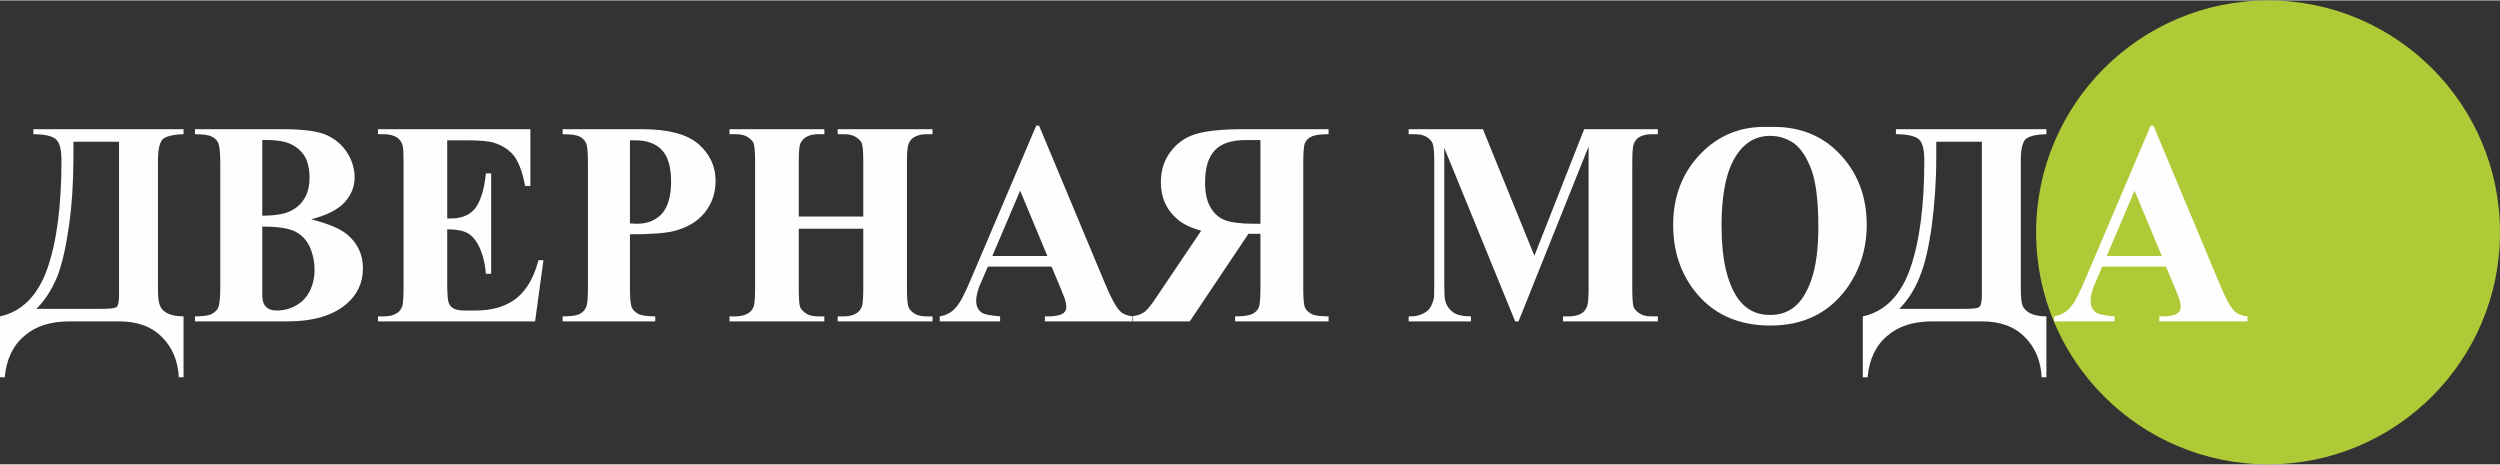
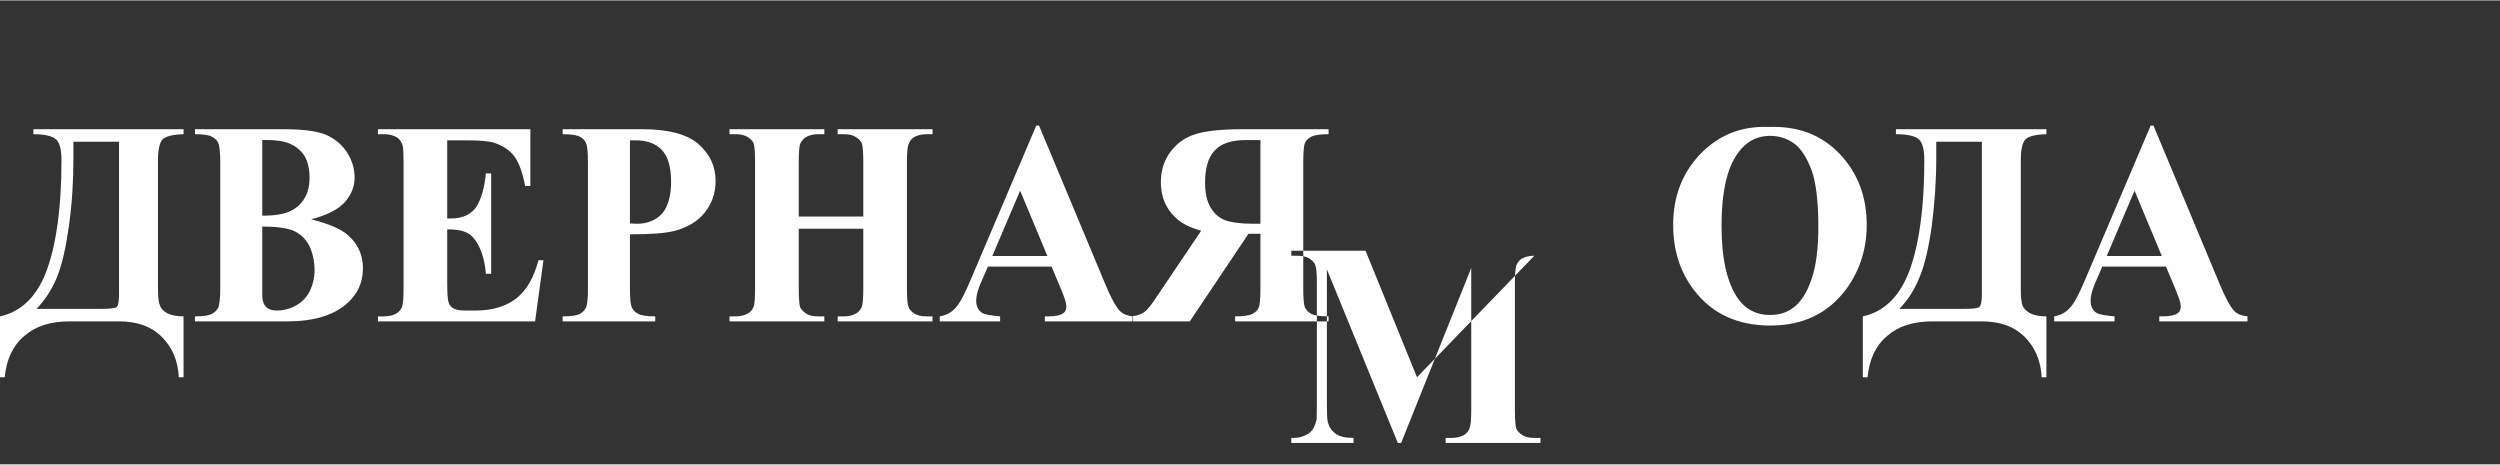
<svg xmlns="http://www.w3.org/2000/svg" xml:space="preserve" width="1447px" height="269px" style="shape-rendering:geometricPrecision; text-rendering:geometricPrecision; image-rendering:optimizeQuality; fill-rule:evenodd; clip-rule:evenodd" viewBox="0 0 89.89 16.68">
  <rect x="0" y="0" width="89.89" height="16.68" fill="#333333" stroke="none" />
  <defs>
    <style type="text/css">  .fil0 {fill:#AFCA37} .fil1 {fill:#FEFEFE;fill-rule:nonzero}  </style>
  </defs>
  <g id="Слой_x0020_1">
-     <circle class="fil0" cx="81.55" cy="8.34" r="8.34" />
-     <path class="fil1" d="M1.2 4.63l5.4 0 0 0.18c-0.39,0.01 -0.65,0.08 -0.76,0.19 -0.1,0.12 -0.16,0.36 -0.16,0.73l0 4.63c0,0.29 0.02,0.49 0.07,0.61 0.04,0.11 0.13,0.21 0.27,0.28 0.14,0.07 0.34,0.11 0.58,0.11l0 2.19 -0.17 0c-0.03,-0.6 -0.24,-1.08 -0.61,-1.45 -0.38,-0.38 -0.89,-0.56 -1.54,-0.56l-1.78 0c-0.68,0 -1.22,0.17 -1.62,0.52 -0.41,0.34 -0.65,0.84 -0.71,1.49l-0.17 0 0 -2.19c0.79,-0.17 1.36,-0.75 1.7,-1.71 0.34,-0.97 0.51,-2.26 0.51,-3.89 0,-0.39 -0.06,-0.64 -0.19,-0.76 -0.13,-0.12 -0.4,-0.19 -0.82,-0.19l0 -0.18zm3.08 0.45l-1.64 0 0 0.59c0,0.83 -0.05,1.64 -0.16,2.43 -0.11,0.78 -0.25,1.4 -0.43,1.85 -0.19,0.45 -0.43,0.83 -0.74,1.14l2.33 0c0.31,0 0.5,-0.02 0.56,-0.07 0.05,-0.05 0.08,-0.2 0.08,-0.44l0 -5.5zm50.89 4.1l1.79 -4.55 2.65 0 0 0.18 -0.22 0c-0.19,0 -0.34,0.04 -0.46,0.11 -0.08,0.05 -0.14,0.13 -0.19,0.24 -0.03,0.09 -0.05,0.3 -0.05,0.65l0 4.55c0,0.36 0.02,0.58 0.05,0.67 0.04,0.08 0.11,0.16 0.22,0.23 0.11,0.07 0.25,0.1 0.43,0.1l0.22 0 0 0.18 -3.41 0 0 -0.18 0.21 0c0.19,0 0.35,-0.04 0.46,-0.11 0.08,-0.05 0.15,-0.13 0.19,-0.24 0.04,-0.09 0.06,-0.3 0.06,-0.65l0 -5.11 -2.52 6.29 -0.12 0 -2.55 -6.24 0 4.85c0,0.34 0.01,0.55 0.03,0.63 0.04,0.17 0.13,0.31 0.27,0.42 0.14,0.11 0.36,0.16 0.66,0.16l0 0.18 -2.24 0 0 -0.18 0.07 0c0.14,0 0.28,-0.02 0.4,-0.08 0.13,-0.05 0.22,-0.12 0.29,-0.21 0.06,-0.09 0.11,-0.21 0.15,-0.37 0,-0.04 0.01,-0.22 0.01,-0.53l0 -4.36c0,-0.36 -0.02,-0.58 -0.06,-0.67 -0.03,-0.08 -0.1,-0.16 -0.21,-0.23 -0.11,-0.07 -0.26,-0.1 -0.44,-0.1l-0.21 0 0 -0.18 2.67 0 1.85 4.55zm-43.98 -1.31c0.62,0.16 1.06,0.34 1.31,0.56 0.36,0.31 0.55,0.71 0.55,1.2 0,0.52 -0.2,0.95 -0.6,1.29 -0.48,0.41 -1.19,0.62 -2.12,0.62l-3.32 0 0 -0.18c0.3,0 0.5,-0.03 0.61,-0.09 0.11,-0.06 0.19,-0.14 0.23,-0.23 0.04,-0.1 0.07,-0.33 0.07,-0.71l0 -4.49c0,-0.38 -0.03,-0.61 -0.07,-0.71 -0.04,-0.1 -0.12,-0.17 -0.23,-0.23 -0.11,-0.06 -0.31,-0.09 -0.61,-0.09l0 -0.18 3.14 0c0.75,0 1.28,0.07 1.59,0.21 0.31,0.14 0.56,0.35 0.74,0.63 0.18,0.28 0.27,0.58 0.27,0.9 0,0.33 -0.12,0.62 -0.35,0.88 -0.23,0.26 -0.63,0.47 -1.21,0.62zm-1.76 -0.13c0.46,0 0.8,-0.06 1.02,-0.17 0.22,-0.11 0.39,-0.26 0.5,-0.46 0.12,-0.19 0.18,-0.44 0.18,-0.75 0,-0.3 -0.06,-0.55 -0.17,-0.75 -0.12,-0.19 -0.28,-0.34 -0.5,-0.44 -0.21,-0.11 -0.56,-0.16 -1.03,-0.15l0 2.72zm0 0.39l0 2.21 0 0.26c0,0.18 0.04,0.32 0.13,0.41 0.08,0.09 0.21,0.14 0.38,0.14 0.26,0 0.49,-0.06 0.7,-0.18 0.22,-0.12 0.38,-0.29 0.5,-0.52 0.11,-0.23 0.17,-0.48 0.17,-0.76 0,-0.32 -0.07,-0.61 -0.19,-0.87 -0.13,-0.25 -0.32,-0.43 -0.57,-0.54 -0.25,-0.1 -0.63,-0.15 -1.12,-0.15zm6.65 -3.1l0 2.81 0.13 0c0.42,0 0.72,-0.14 0.91,-0.41 0.18,-0.28 0.3,-0.68 0.35,-1.21l0.19 0 0 3.61 -0.19 0c-0.03,-0.4 -0.12,-0.72 -0.24,-0.97 -0.12,-0.25 -0.27,-0.42 -0.43,-0.5 -0.17,-0.09 -0.41,-0.13 -0.72,-0.13l0 1.94c0,0.38 0.02,0.61 0.05,0.69 0.03,0.09 0.08,0.16 0.17,0.21 0.08,0.05 0.22,0.08 0.4,0.08l0.4 0c0.61,0 1.1,-0.15 1.47,-0.44 0.37,-0.3 0.63,-0.75 0.79,-1.37l0.18 0 -0.3 2.2 -5.65 0 0 -0.18 0.22 0c0.19,0 0.34,-0.04 0.45,-0.11 0.09,-0.05 0.15,-0.13 0.2,-0.24 0.03,-0.09 0.05,-0.3 0.05,-0.65l0 -4.55c0,-0.31 -0.01,-0.51 -0.03,-0.58 -0.03,-0.12 -0.09,-0.21 -0.17,-0.28 -0.13,-0.09 -0.29,-0.14 -0.5,-0.14l-0.22 0 0 -0.18 5.48 0 0 2.04 -0.19 0c-0.09,-0.5 -0.23,-0.85 -0.39,-1.07 -0.17,-0.22 -0.41,-0.38 -0.72,-0.48 -0.18,-0.06 -0.51,-0.09 -1.01,-0.09l-0.68 0zm6.57 3.38l0 1.92c0,0.38 0.02,0.61 0.07,0.71 0.04,0.1 0.12,0.17 0.23,0.23 0.11,0.06 0.32,0.09 0.61,0.09l0 0.18 -3.33 0 0 -0.18c0.3,0 0.51,-0.03 0.62,-0.09 0.11,-0.06 0.18,-0.14 0.22,-0.23 0.05,-0.1 0.07,-0.33 0.07,-0.71l0 -4.49c0,-0.38 -0.02,-0.61 -0.07,-0.71 -0.04,-0.1 -0.11,-0.17 -0.22,-0.23 -0.11,-0.06 -0.32,-0.09 -0.62,-0.09l0 -0.18 2.86 0c0.94,0 1.61,0.18 2.02,0.53 0.41,0.36 0.62,0.8 0.62,1.33 0,0.45 -0.14,0.83 -0.4,1.15 -0.26,0.32 -0.63,0.53 -1.09,0.65 -0.31,0.08 -0.84,0.12 -1.59,0.12zm0 -3.38l0 2.99c0.11,0 0.19,0.01 0.25,0.01 0.39,0 0.69,-0.13 0.91,-0.37 0.21,-0.25 0.32,-0.63 0.32,-1.15 0,-0.51 -0.11,-0.89 -0.32,-1.12 -0.22,-0.24 -0.54,-0.36 -0.96,-0.36l-0.2 0zm6.07 3.18l0 2.15c0,0.36 0.02,0.58 0.05,0.67 0.04,0.08 0.11,0.16 0.22,0.23 0.11,0.07 0.25,0.1 0.43,0.1l0.22 0 0 0.18 -3.41 0 0 -0.18 0.21 0c0.19,0 0.35,-0.04 0.46,-0.11 0.09,-0.05 0.15,-0.13 0.2,-0.24 0.03,-0.09 0.05,-0.3 0.05,-0.65l0 -4.55c0,-0.36 -0.02,-0.58 -0.05,-0.67 -0.04,-0.09 -0.11,-0.16 -0.22,-0.23 -0.11,-0.07 -0.25,-0.1 -0.44,-0.1l-0.21 0 0 -0.18 3.41 0 0 0.18 -0.22 0c-0.18,0 -0.34,0.04 -0.45,0.11 -0.08,0.05 -0.15,0.13 -0.2,0.24 -0.03,0.09 -0.05,0.3 -0.05,0.65l0 1.96 2.32 0 0 -1.96c0,-0.36 -0.02,-0.58 -0.05,-0.67 -0.04,-0.09 -0.11,-0.16 -0.22,-0.23 -0.11,-0.07 -0.25,-0.1 -0.43,-0.1l-0.22 0 0 -0.18 3.41 0 0 0.18 -0.21 0c-0.19,0 -0.34,0.04 -0.46,0.11 -0.08,0.05 -0.15,0.13 -0.19,0.24 -0.04,0.09 -0.06,0.3 -0.06,0.65l0 4.55c0,0.36 0.02,0.58 0.06,0.67 0.03,0.08 0.1,0.16 0.21,0.23 0.11,0.07 0.26,0.1 0.44,0.1l0.21 0 0 0.18 -3.41 0 0 -0.18 0.22 0c0.19,0 0.34,-0.04 0.45,-0.11 0.09,-0.05 0.15,-0.13 0.2,-0.24 0.03,-0.09 0.05,-0.3 0.05,-0.65l0 -2.15 -2.32 0zm9.09 1.36l-2.29 0 -0.29 0.67c-0.09,0.23 -0.13,0.41 -0.13,0.56 0,0.2 0.07,0.34 0.22,0.44 0.09,0.05 0.3,0.09 0.64,0.12l0 0.18 -2.17 0 0 -0.18c0.23,-0.04 0.43,-0.14 0.57,-0.31 0.16,-0.17 0.34,-0.52 0.56,-1.05l2.34 -5.5 0.1 0 2.36 5.65c0.22,0.54 0.41,0.88 0.55,1.02 0.11,0.11 0.27,0.17 0.47,0.19l0 0.18 -3.17 0 0 -0.18 0.13 0c0.25,0 0.43,-0.04 0.54,-0.12 0.07,-0.05 0.1,-0.13 0.1,-0.23 0,-0.06 -0.01,-0.13 -0.03,-0.19 0,-0.03 -0.05,-0.16 -0.14,-0.39l-0.36 -0.86zm-0.15 -0.38l-0.98 -2.35 -1 2.35 1.98 0zm7.66 -0.8l0 1.95c0,0.37 -0.02,0.61 -0.06,0.7 -0.04,0.1 -0.12,0.18 -0.23,0.23 -0.11,0.06 -0.32,0.09 -0.62,0.09l0 0.18 3.36 0 0 -0.18c-0.31,0 -0.51,-0.03 -0.62,-0.09 -0.11,-0.06 -0.19,-0.14 -0.23,-0.23 -0.04,-0.1 -0.06,-0.33 -0.06,-0.7l0 -4.51c0,-0.37 0.02,-0.61 0.06,-0.7 0.04,-0.1 0.12,-0.18 0.23,-0.23 0.11,-0.06 0.32,-0.09 0.62,-0.09l0 -0.18 -3.05 0c-0.79,0 -1.37,0.06 -1.74,0.18 -0.36,0.11 -0.66,0.32 -0.9,0.64 -0.23,0.31 -0.34,0.67 -0.34,1.09 0,0.51 0.17,0.93 0.52,1.26 0.22,0.22 0.53,0.37 0.93,0.48l-1.57 2.33c-0.2,0.31 -0.35,0.49 -0.44,0.57 -0.13,0.1 -0.29,0.16 -0.46,0.17l0 0.19 2.06 0 2.11 -3.15 0.43 0zm0 -3.37l0 3.01 -0.27 0c-0.45,0 -0.79,-0.05 -1.01,-0.13 -0.22,-0.09 -0.39,-0.24 -0.52,-0.47 -0.13,-0.22 -0.19,-0.52 -0.19,-0.88 0,-0.52 0.11,-0.91 0.35,-1.16 0.23,-0.25 0.61,-0.37 1.13,-0.37l0.51 0zm18.28 -0.47c1.04,-0.04 1.89,0.28 2.54,0.96 0.65,0.68 0.98,1.53 0.98,2.56 0,0.87 -0.25,1.64 -0.73,2.3 -0.65,0.88 -1.56,1.32 -2.73,1.32 -1.18,0 -2.09,-0.42 -2.74,-1.26 -0.51,-0.66 -0.76,-1.45 -0.76,-2.36 0,-1.02 0.33,-1.88 0.99,-2.56 0.66,-0.68 1.48,-1 2.45,-0.96zm0.05 0.32c-0.6,0 -1.05,0.32 -1.37,0.97 -0.25,0.52 -0.38,1.28 -0.38,2.27 0,1.18 0.2,2.05 0.59,2.61 0.28,0.39 0.66,0.59 1.15,0.59 0.34,0 0.61,-0.09 0.84,-0.26 0.28,-0.21 0.5,-0.56 0.66,-1.04 0.16,-0.47 0.24,-1.09 0.24,-1.86 0,-0.91 -0.08,-1.59 -0.24,-2.04 -0.17,-0.45 -0.37,-0.77 -0.62,-0.96 -0.25,-0.18 -0.54,-0.28 -0.87,-0.28zm4.52 -0.24l5.41 0 0 0.18c-0.4,0.01 -0.65,0.08 -0.76,0.19 -0.1,0.12 -0.16,0.36 -0.16,0.73l0 4.63c0,0.29 0.02,0.49 0.06,0.61 0.05,0.11 0.14,0.21 0.28,0.28 0.14,0.07 0.33,0.11 0.58,0.11l0 2.19 -0.17 0c-0.03,-0.6 -0.24,-1.08 -0.61,-1.45 -0.38,-0.38 -0.89,-0.56 -1.54,-0.56l-1.78 0c-0.68,0 -1.22,0.17 -1.62,0.52 -0.41,0.34 -0.65,0.84 -0.71,1.49l-0.17 0 0 -2.19c0.79,-0.17 1.36,-0.75 1.7,-1.71 0.34,-0.97 0.51,-2.26 0.51,-3.89 0,-0.39 -0.06,-0.64 -0.19,-0.76 -0.13,-0.12 -0.4,-0.19 -0.83,-0.19l0 -0.18zm3.09 0.45l-1.64 0 0 0.59c0,0.83 -0.06,1.64 -0.16,2.43 -0.11,0.78 -0.25,1.4 -0.44,1.85 -0.18,0.45 -0.42,0.83 -0.73,1.14l2.33 0c0.31,0 0.5,-0.02 0.55,-0.07 0.06,-0.05 0.09,-0.2 0.09,-0.44l0 -5.5zm6.62 4.49l-2.29 0 -0.29 0.67c-0.09,0.23 -0.13,0.41 -0.13,0.56 0,0.2 0.07,0.34 0.22,0.44 0.09,0.05 0.3,0.09 0.64,0.12l0 0.18 -2.17 0 0 -0.18c0.23,-0.04 0.42,-0.14 0.57,-0.31 0.16,-0.17 0.34,-0.52 0.56,-1.05l2.34 -5.5 0.1 0 2.36 5.65c0.22,0.54 0.41,0.88 0.55,1.02 0.11,0.11 0.26,0.17 0.47,0.19l0 0.18 -3.17 0 0 -0.18 0.13 0c0.25,0 0.43,-0.04 0.54,-0.12 0.07,-0.05 0.1,-0.13 0.1,-0.23 0,-0.06 -0.01,-0.13 -0.03,-0.19 0,-0.03 -0.05,-0.16 -0.14,-0.39l-0.36 -0.86zm-0.15 -0.38l-0.98 -2.35 -1 2.35 1.98 0z" />
+     <path class="fil1" d="M1.2 4.63l5.4 0 0 0.18c-0.39,0.01 -0.65,0.08 -0.76,0.19 -0.1,0.12 -0.16,0.36 -0.16,0.73l0 4.63c0,0.29 0.02,0.49 0.07,0.61 0.04,0.11 0.13,0.21 0.27,0.28 0.14,0.07 0.34,0.11 0.58,0.11l0 2.19 -0.17 0c-0.03,-0.6 -0.24,-1.08 -0.61,-1.45 -0.38,-0.38 -0.89,-0.56 -1.54,-0.56l-1.78 0c-0.68,0 -1.22,0.17 -1.62,0.52 -0.41,0.34 -0.65,0.84 -0.71,1.49l-0.17 0 0 -2.19c0.79,-0.17 1.36,-0.75 1.7,-1.71 0.34,-0.97 0.51,-2.26 0.51,-3.89 0,-0.39 -0.06,-0.64 -0.19,-0.76 -0.13,-0.12 -0.4,-0.19 -0.82,-0.19l0 -0.18zm3.08 0.45l-1.64 0 0 0.59c0,0.83 -0.05,1.64 -0.16,2.43 -0.11,0.78 -0.25,1.4 -0.43,1.85 -0.19,0.45 -0.43,0.83 -0.74,1.14l2.33 0c0.31,0 0.5,-0.02 0.56,-0.07 0.05,-0.05 0.08,-0.2 0.08,-0.44l0 -5.5zm50.89 4.1c-0.19,0 -0.34,0.04 -0.46,0.11 -0.08,0.05 -0.14,0.13 -0.19,0.24 -0.03,0.09 -0.05,0.3 -0.05,0.65l0 4.55c0,0.36 0.02,0.58 0.05,0.67 0.04,0.08 0.11,0.16 0.22,0.23 0.11,0.07 0.25,0.1 0.43,0.1l0.22 0 0 0.18 -3.41 0 0 -0.18 0.21 0c0.19,0 0.35,-0.04 0.46,-0.11 0.08,-0.05 0.15,-0.13 0.19,-0.24 0.04,-0.09 0.06,-0.3 0.06,-0.65l0 -5.11 -2.52 6.29 -0.12 0 -2.55 -6.24 0 4.85c0,0.34 0.01,0.55 0.03,0.63 0.04,0.17 0.13,0.31 0.27,0.42 0.14,0.11 0.36,0.16 0.66,0.16l0 0.18 -2.24 0 0 -0.18 0.07 0c0.14,0 0.28,-0.02 0.4,-0.08 0.13,-0.05 0.22,-0.12 0.29,-0.21 0.06,-0.09 0.11,-0.21 0.15,-0.37 0,-0.04 0.01,-0.22 0.01,-0.53l0 -4.36c0,-0.36 -0.02,-0.58 -0.06,-0.67 -0.03,-0.08 -0.1,-0.16 -0.21,-0.23 -0.11,-0.07 -0.26,-0.1 -0.44,-0.1l-0.21 0 0 -0.18 2.67 0 1.85 4.55zm-43.98 -1.31c0.62,0.16 1.06,0.34 1.31,0.56 0.36,0.31 0.55,0.71 0.55,1.2 0,0.52 -0.2,0.95 -0.6,1.29 -0.48,0.41 -1.19,0.62 -2.12,0.62l-3.32 0 0 -0.18c0.3,0 0.5,-0.03 0.61,-0.09 0.11,-0.06 0.19,-0.14 0.23,-0.23 0.04,-0.1 0.07,-0.33 0.07,-0.71l0 -4.49c0,-0.38 -0.03,-0.61 -0.07,-0.71 -0.04,-0.1 -0.12,-0.17 -0.23,-0.23 -0.11,-0.06 -0.31,-0.09 -0.61,-0.09l0 -0.18 3.14 0c0.75,0 1.28,0.07 1.59,0.21 0.31,0.14 0.56,0.35 0.74,0.63 0.18,0.28 0.27,0.58 0.27,0.9 0,0.33 -0.12,0.62 -0.35,0.88 -0.23,0.26 -0.63,0.47 -1.21,0.62zm-1.76 -0.13c0.46,0 0.8,-0.06 1.02,-0.17 0.22,-0.11 0.39,-0.26 0.5,-0.46 0.12,-0.19 0.18,-0.44 0.18,-0.75 0,-0.3 -0.06,-0.55 -0.17,-0.75 -0.12,-0.19 -0.28,-0.34 -0.5,-0.44 -0.21,-0.11 -0.56,-0.16 -1.03,-0.15l0 2.72zm0 0.39l0 2.21 0 0.26c0,0.18 0.04,0.32 0.13,0.41 0.08,0.09 0.21,0.14 0.38,0.14 0.26,0 0.49,-0.06 0.7,-0.18 0.22,-0.12 0.38,-0.29 0.5,-0.52 0.11,-0.23 0.17,-0.48 0.17,-0.76 0,-0.32 -0.07,-0.61 -0.19,-0.87 -0.13,-0.25 -0.32,-0.43 -0.57,-0.54 -0.25,-0.1 -0.63,-0.15 -1.12,-0.15zm6.65 -3.1l0 2.81 0.13 0c0.42,0 0.72,-0.14 0.91,-0.41 0.18,-0.28 0.3,-0.68 0.35,-1.21l0.19 0 0 3.61 -0.19 0c-0.03,-0.4 -0.12,-0.72 -0.24,-0.97 -0.12,-0.25 -0.27,-0.42 -0.43,-0.5 -0.17,-0.09 -0.41,-0.13 -0.72,-0.13l0 1.94c0,0.38 0.02,0.61 0.05,0.69 0.03,0.09 0.08,0.16 0.17,0.21 0.08,0.05 0.22,0.08 0.4,0.08l0.4 0c0.61,0 1.1,-0.15 1.47,-0.44 0.37,-0.3 0.63,-0.75 0.79,-1.37l0.18 0 -0.3 2.2 -5.65 0 0 -0.18 0.22 0c0.19,0 0.34,-0.04 0.45,-0.11 0.09,-0.05 0.15,-0.13 0.2,-0.24 0.03,-0.09 0.05,-0.3 0.05,-0.65l0 -4.55c0,-0.31 -0.01,-0.51 -0.03,-0.58 -0.03,-0.12 -0.09,-0.21 -0.17,-0.28 -0.13,-0.09 -0.29,-0.14 -0.5,-0.14l-0.22 0 0 -0.18 5.48 0 0 2.04 -0.19 0c-0.09,-0.5 -0.23,-0.85 -0.39,-1.07 -0.17,-0.22 -0.41,-0.38 -0.72,-0.48 -0.18,-0.06 -0.51,-0.09 -1.01,-0.09l-0.68 0zm6.57 3.38l0 1.92c0,0.38 0.02,0.61 0.07,0.71 0.04,0.1 0.12,0.17 0.23,0.23 0.11,0.06 0.32,0.09 0.61,0.09l0 0.18 -3.33 0 0 -0.18c0.3,0 0.51,-0.03 0.62,-0.09 0.11,-0.06 0.18,-0.14 0.22,-0.23 0.05,-0.1 0.07,-0.33 0.07,-0.71l0 -4.49c0,-0.38 -0.02,-0.61 -0.07,-0.71 -0.04,-0.1 -0.11,-0.17 -0.22,-0.23 -0.11,-0.06 -0.32,-0.09 -0.62,-0.09l0 -0.18 2.86 0c0.94,0 1.61,0.18 2.02,0.53 0.41,0.36 0.62,0.8 0.62,1.33 0,0.45 -0.14,0.83 -0.4,1.15 -0.26,0.32 -0.63,0.53 -1.09,0.65 -0.31,0.08 -0.84,0.12 -1.59,0.12zm0 -3.38l0 2.99c0.11,0 0.19,0.01 0.25,0.01 0.39,0 0.69,-0.13 0.91,-0.37 0.21,-0.25 0.32,-0.63 0.32,-1.15 0,-0.51 -0.11,-0.89 -0.32,-1.12 -0.22,-0.24 -0.54,-0.36 -0.96,-0.36l-0.2 0zm6.07 3.18l0 2.15c0,0.36 0.02,0.58 0.05,0.67 0.04,0.08 0.11,0.16 0.22,0.23 0.11,0.07 0.25,0.1 0.43,0.1l0.22 0 0 0.18 -3.41 0 0 -0.18 0.21 0c0.19,0 0.35,-0.04 0.46,-0.11 0.09,-0.05 0.15,-0.13 0.2,-0.24 0.03,-0.09 0.05,-0.3 0.05,-0.65l0 -4.55c0,-0.36 -0.02,-0.58 -0.05,-0.67 -0.04,-0.09 -0.11,-0.16 -0.22,-0.23 -0.11,-0.07 -0.25,-0.1 -0.44,-0.1l-0.21 0 0 -0.18 3.41 0 0 0.18 -0.22 0c-0.18,0 -0.34,0.04 -0.45,0.11 -0.08,0.05 -0.15,0.13 -0.2,0.24 -0.03,0.09 -0.05,0.3 -0.05,0.65l0 1.96 2.32 0 0 -1.96c0,-0.36 -0.02,-0.58 -0.05,-0.67 -0.04,-0.09 -0.11,-0.16 -0.22,-0.23 -0.11,-0.07 -0.25,-0.1 -0.43,-0.1l-0.22 0 0 -0.18 3.41 0 0 0.18 -0.21 0c-0.19,0 -0.34,0.04 -0.46,0.11 -0.08,0.05 -0.15,0.13 -0.19,0.24 -0.04,0.09 -0.06,0.3 -0.06,0.65l0 4.55c0,0.36 0.02,0.58 0.06,0.67 0.03,0.08 0.1,0.16 0.21,0.23 0.11,0.07 0.26,0.1 0.44,0.1l0.21 0 0 0.18 -3.41 0 0 -0.18 0.22 0c0.19,0 0.34,-0.04 0.45,-0.11 0.09,-0.05 0.15,-0.13 0.2,-0.24 0.03,-0.09 0.05,-0.3 0.05,-0.65l0 -2.15 -2.32 0zm9.09 1.36l-2.29 0 -0.29 0.67c-0.09,0.23 -0.13,0.41 -0.13,0.56 0,0.2 0.07,0.34 0.22,0.44 0.09,0.05 0.3,0.09 0.64,0.12l0 0.18 -2.17 0 0 -0.18c0.23,-0.04 0.43,-0.14 0.57,-0.31 0.16,-0.17 0.34,-0.52 0.56,-1.05l2.34 -5.5 0.1 0 2.36 5.65c0.22,0.54 0.41,0.88 0.55,1.02 0.11,0.11 0.27,0.17 0.47,0.19l0 0.18 -3.17 0 0 -0.18 0.13 0c0.25,0 0.43,-0.04 0.54,-0.12 0.07,-0.05 0.1,-0.13 0.1,-0.23 0,-0.06 -0.01,-0.13 -0.03,-0.19 0,-0.03 -0.05,-0.16 -0.14,-0.39l-0.36 -0.86zm-0.15 -0.38l-0.98 -2.35 -1 2.35 1.98 0zm7.66 -0.8l0 1.95c0,0.37 -0.02,0.61 -0.06,0.7 -0.04,0.1 -0.12,0.18 -0.23,0.23 -0.11,0.06 -0.32,0.09 -0.62,0.09l0 0.18 3.36 0 0 -0.18c-0.31,0 -0.51,-0.03 -0.62,-0.09 -0.11,-0.06 -0.19,-0.14 -0.23,-0.23 -0.04,-0.1 -0.06,-0.33 -0.06,-0.7l0 -4.51c0,-0.37 0.02,-0.61 0.06,-0.7 0.04,-0.1 0.12,-0.18 0.23,-0.23 0.11,-0.06 0.32,-0.09 0.62,-0.09l0 -0.18 -3.05 0c-0.79,0 -1.37,0.06 -1.74,0.18 -0.36,0.11 -0.66,0.32 -0.9,0.64 -0.23,0.31 -0.34,0.67 -0.34,1.09 0,0.51 0.17,0.93 0.52,1.26 0.22,0.22 0.53,0.37 0.93,0.48l-1.57 2.33c-0.2,0.31 -0.35,0.49 -0.44,0.57 -0.13,0.1 -0.29,0.16 -0.46,0.17l0 0.19 2.06 0 2.11 -3.15 0.43 0zm0 -3.37l0 3.01 -0.27 0c-0.45,0 -0.79,-0.05 -1.01,-0.13 -0.22,-0.09 -0.39,-0.24 -0.52,-0.47 -0.13,-0.22 -0.19,-0.52 -0.19,-0.88 0,-0.52 0.11,-0.91 0.35,-1.16 0.23,-0.25 0.61,-0.37 1.13,-0.37l0.51 0zm18.28 -0.47c1.04,-0.04 1.89,0.28 2.54,0.96 0.65,0.68 0.98,1.53 0.98,2.56 0,0.87 -0.25,1.64 -0.73,2.3 -0.65,0.88 -1.56,1.32 -2.73,1.32 -1.18,0 -2.09,-0.42 -2.74,-1.26 -0.51,-0.66 -0.76,-1.45 -0.76,-2.36 0,-1.02 0.33,-1.88 0.99,-2.56 0.66,-0.68 1.48,-1 2.45,-0.96zm0.05 0.32c-0.6,0 -1.05,0.32 -1.37,0.97 -0.25,0.52 -0.38,1.28 -0.38,2.27 0,1.18 0.2,2.05 0.59,2.61 0.28,0.39 0.66,0.59 1.15,0.59 0.34,0 0.61,-0.09 0.84,-0.26 0.28,-0.21 0.5,-0.56 0.66,-1.04 0.16,-0.47 0.24,-1.09 0.24,-1.86 0,-0.91 -0.08,-1.59 -0.24,-2.04 -0.17,-0.45 -0.37,-0.77 -0.62,-0.96 -0.25,-0.18 -0.54,-0.28 -0.87,-0.28zm4.52 -0.24l5.41 0 0 0.18c-0.4,0.01 -0.65,0.08 -0.76,0.19 -0.1,0.12 -0.16,0.36 -0.16,0.73l0 4.63c0,0.29 0.02,0.49 0.06,0.61 0.05,0.11 0.14,0.21 0.28,0.28 0.14,0.07 0.33,0.11 0.58,0.11l0 2.19 -0.17 0c-0.03,-0.6 -0.24,-1.08 -0.61,-1.45 -0.38,-0.38 -0.89,-0.56 -1.54,-0.56l-1.78 0c-0.68,0 -1.22,0.17 -1.62,0.52 -0.41,0.34 -0.65,0.84 -0.71,1.49l-0.17 0 0 -2.19c0.79,-0.17 1.36,-0.75 1.7,-1.71 0.34,-0.97 0.51,-2.26 0.51,-3.89 0,-0.39 -0.06,-0.64 -0.19,-0.76 -0.13,-0.12 -0.4,-0.19 -0.83,-0.19l0 -0.18zm3.09 0.45l-1.64 0 0 0.59c0,0.83 -0.06,1.64 -0.16,2.43 -0.11,0.78 -0.25,1.4 -0.44,1.85 -0.18,0.45 -0.42,0.83 -0.73,1.14l2.33 0c0.31,0 0.5,-0.02 0.55,-0.07 0.06,-0.05 0.09,-0.2 0.09,-0.44l0 -5.5zm6.62 4.49l-2.29 0 -0.29 0.67c-0.09,0.23 -0.13,0.41 -0.13,0.56 0,0.2 0.07,0.34 0.22,0.44 0.09,0.05 0.3,0.09 0.64,0.12l0 0.18 -2.17 0 0 -0.18c0.23,-0.04 0.42,-0.14 0.57,-0.31 0.16,-0.17 0.34,-0.52 0.56,-1.05l2.34 -5.5 0.1 0 2.36 5.65c0.22,0.54 0.41,0.88 0.55,1.02 0.11,0.11 0.26,0.17 0.47,0.19l0 0.18 -3.17 0 0 -0.18 0.13 0c0.25,0 0.43,-0.04 0.54,-0.12 0.07,-0.05 0.1,-0.13 0.1,-0.23 0,-0.06 -0.01,-0.13 -0.03,-0.19 0,-0.03 -0.05,-0.16 -0.14,-0.39l-0.36 -0.86zm-0.15 -0.38l-0.98 -2.35 -1 2.35 1.98 0z" />
  </g>
</svg>